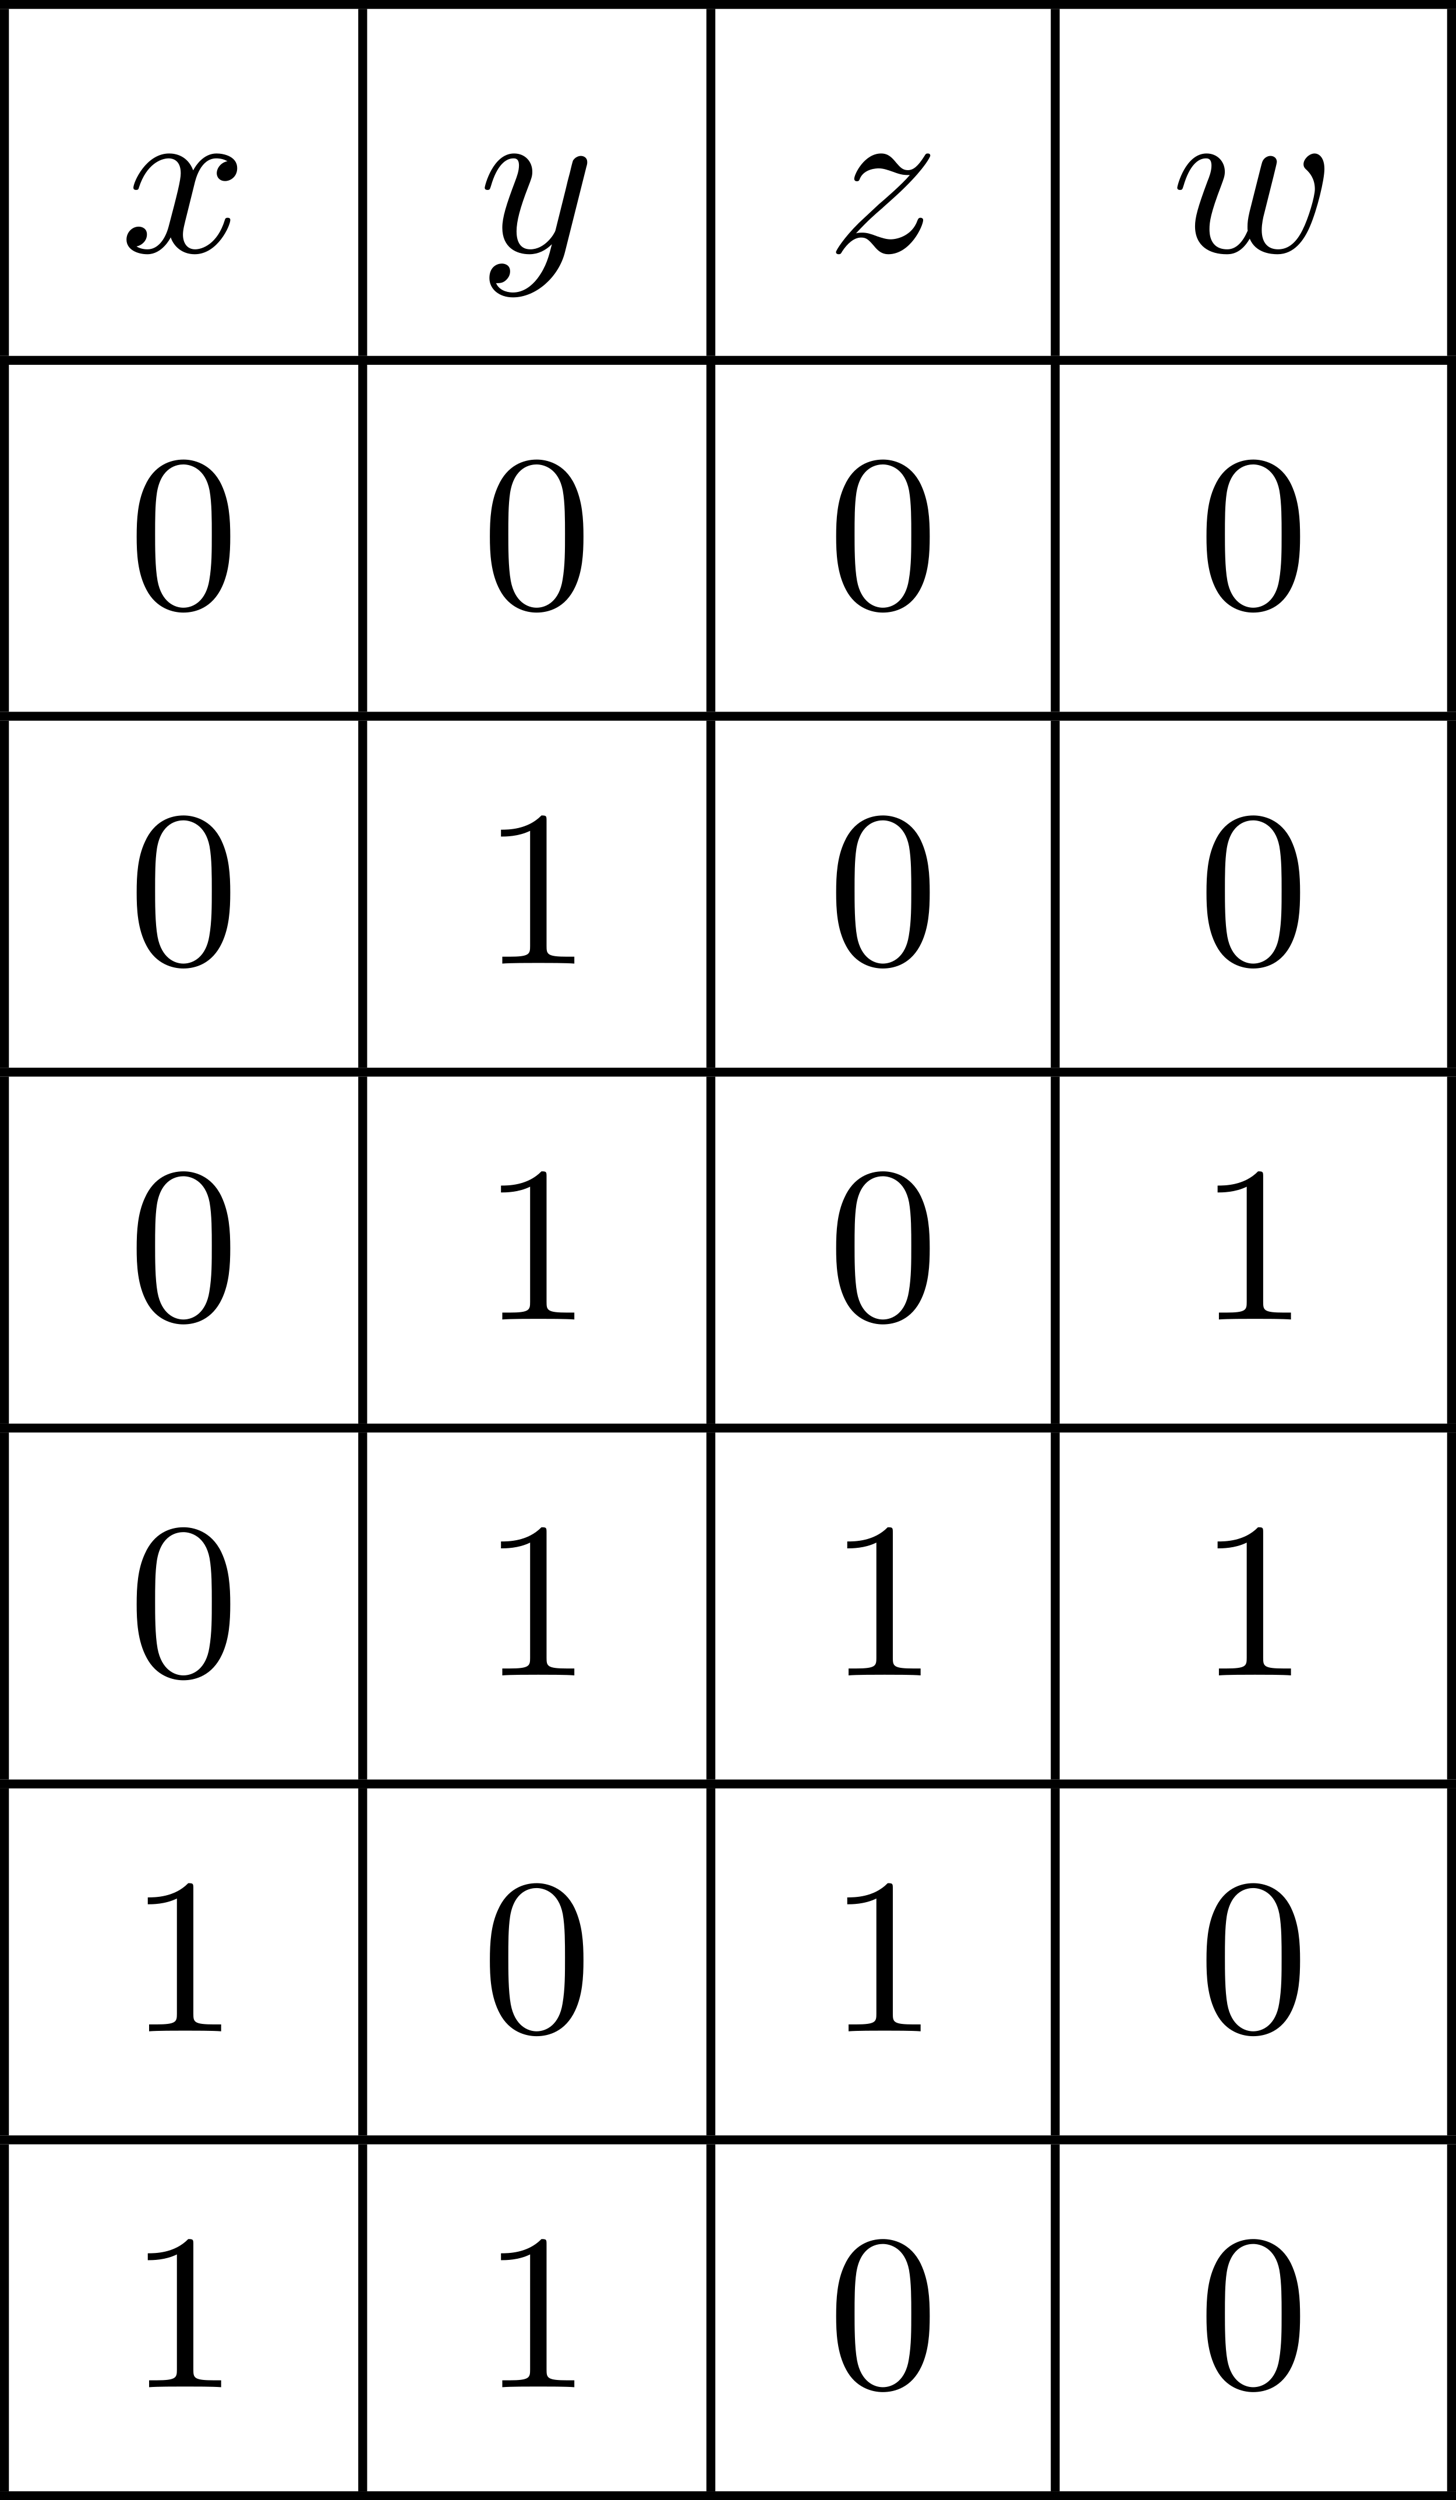
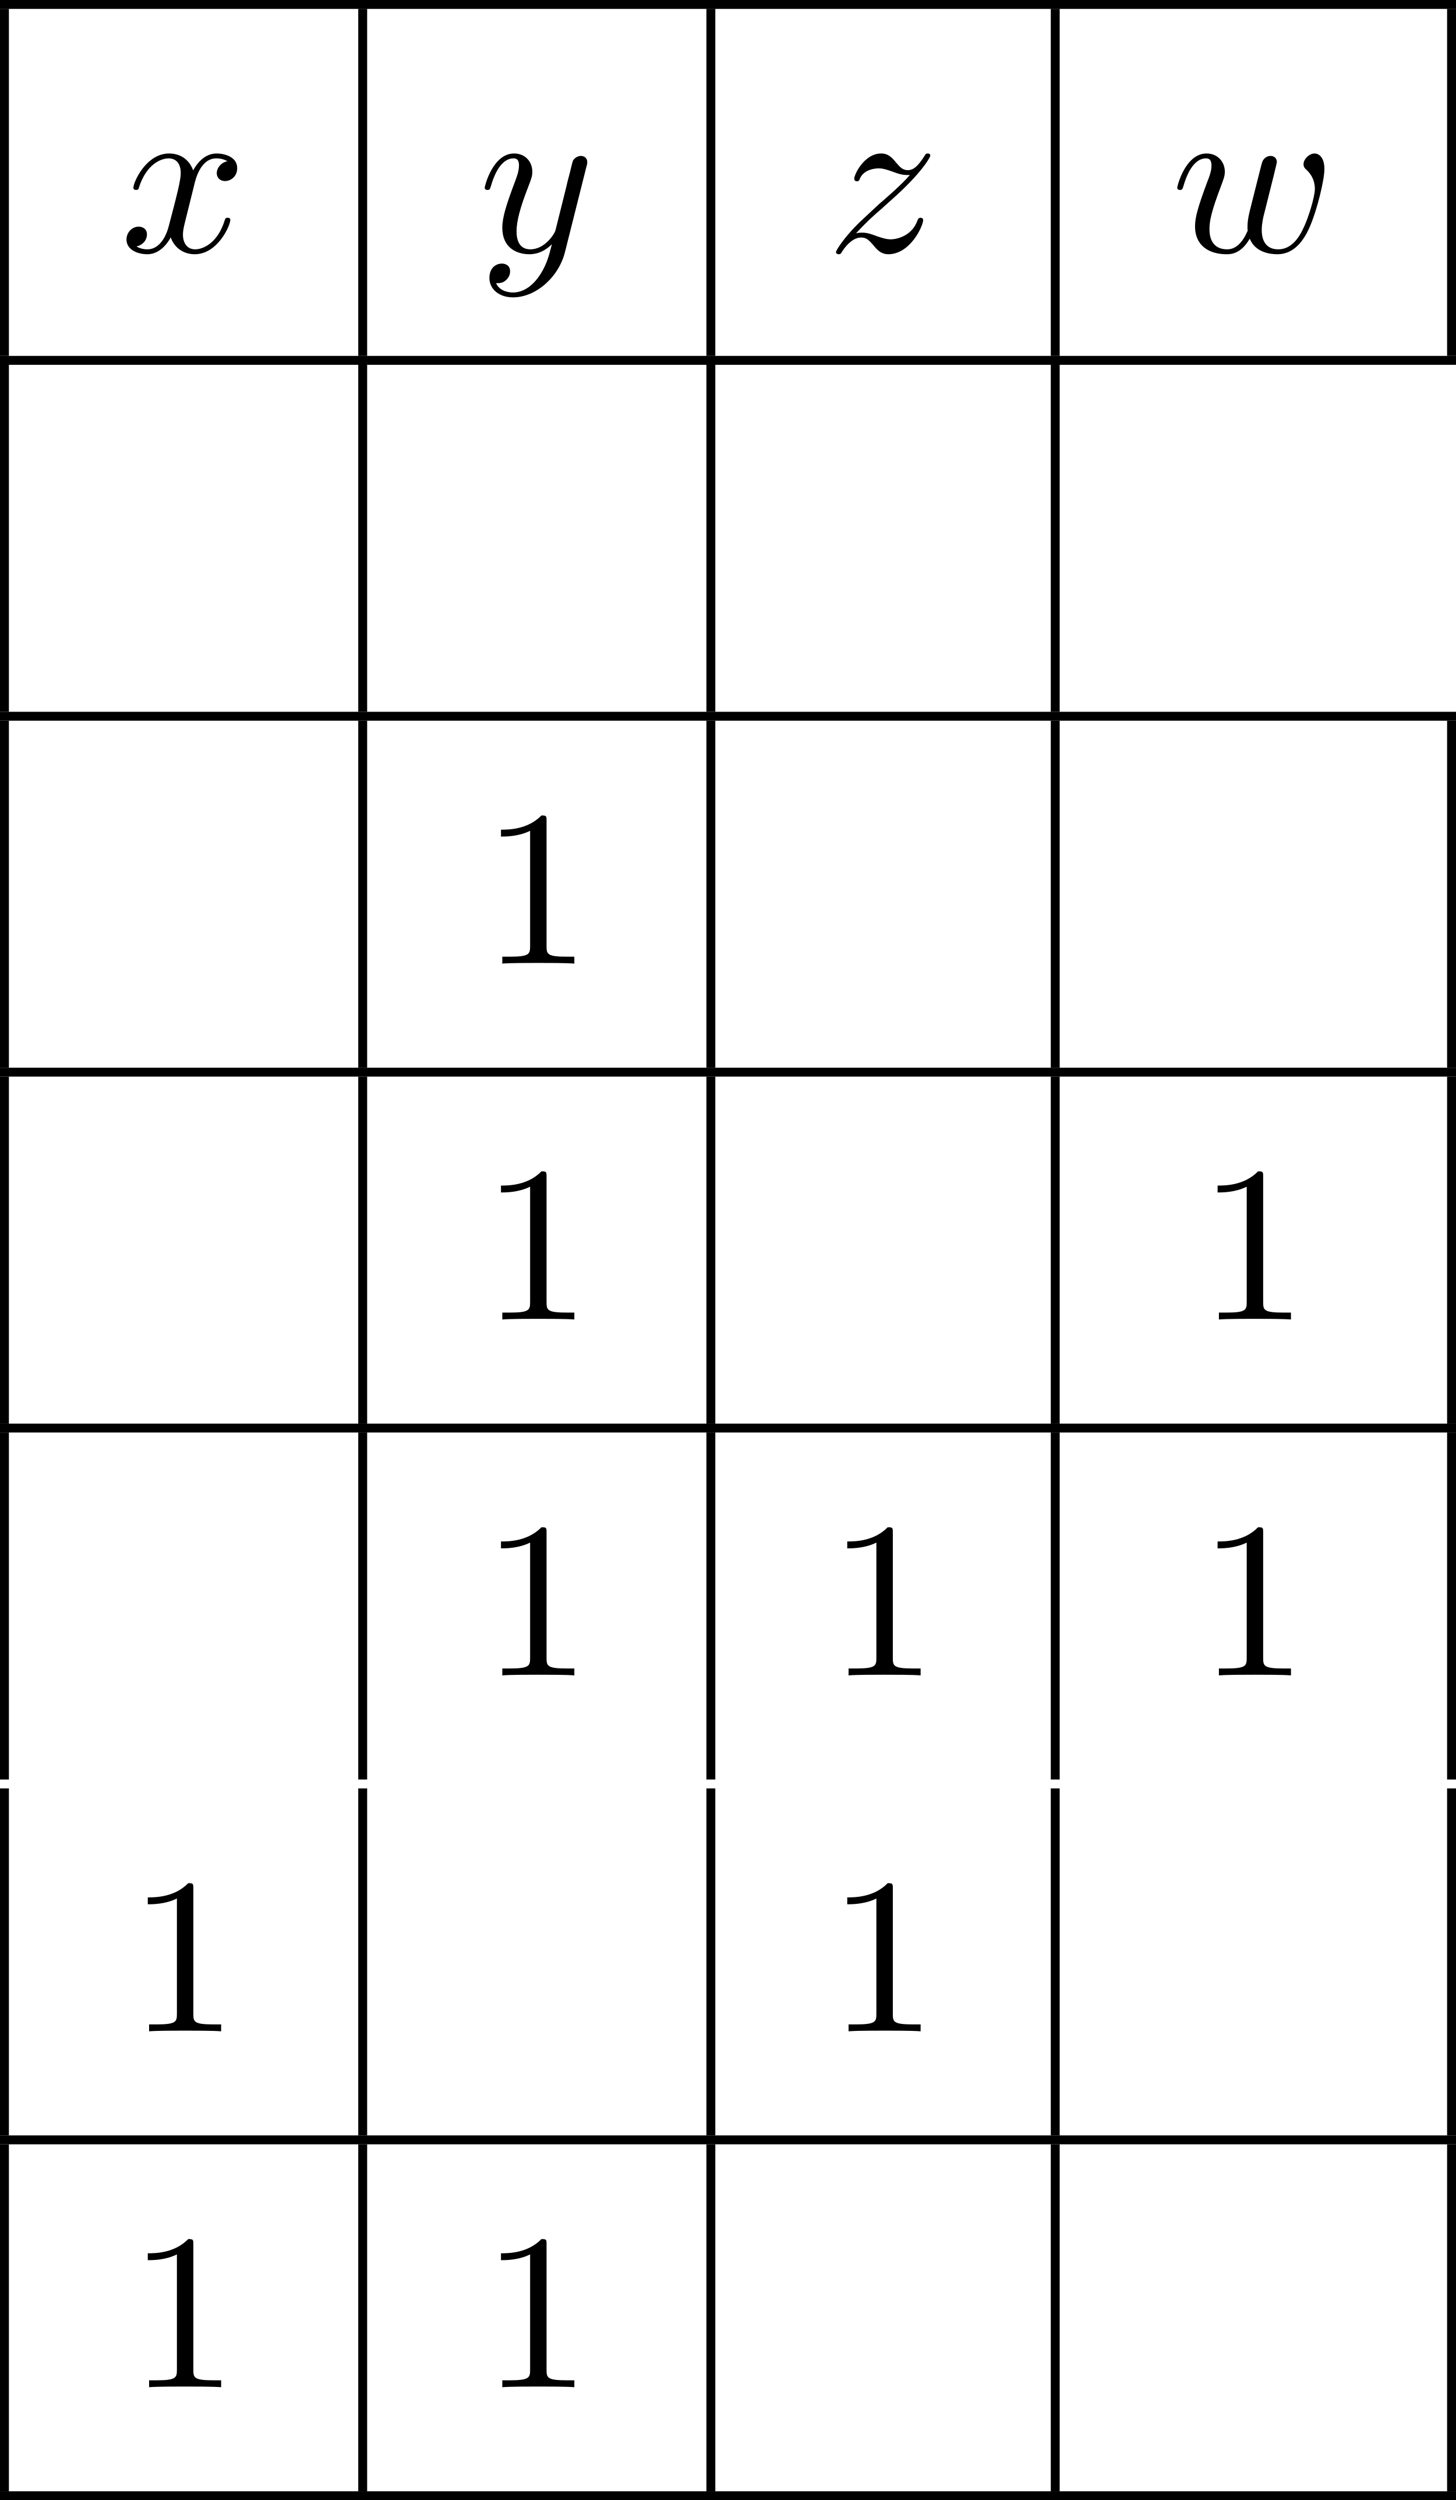
<svg xmlns="http://www.w3.org/2000/svg" xmlns:xlink="http://www.w3.org/1999/xlink" version="1.1" width="130.502pt" height="223.96pt" viewBox="461.71 -8.696 130.502 223.96">
  <defs>
-     <path id="g4-48" d="M4.583-3.188C4.583-3.985 4.533-4.782 4.184-5.519C3.726-6.476 2.909-6.635 2.491-6.635C1.893-6.635 1.166-6.376 .757-5.45C.438-4.762 .389-3.985 .389-3.188C.389-2.441 .428-1.544 .837-.787C1.265 .02 1.993 .219 2.481 .219C3.019 .219 3.776 .01 4.214-.936C4.533-1.624 4.583-2.401 4.583-3.188ZM2.481 0C2.092 0 1.504-.249 1.325-1.205C1.215-1.803 1.215-2.72 1.215-3.308C1.215-3.945 1.215-4.603 1.295-5.141C1.484-6.326 2.232-6.416 2.481-6.416C2.809-6.416 3.467-6.237 3.656-5.25C3.756-4.692 3.756-3.935 3.756-3.308C3.756-2.56 3.756-1.883 3.646-1.245C3.497-.299 2.929 0 2.481 0Z" />
    <path id="g4-49" d="M2.929-6.376C2.929-6.615 2.929-6.635 2.7-6.635C2.082-5.998 1.205-5.998 .887-5.998V-5.689C1.086-5.689 1.674-5.689 2.192-5.948V-.787C2.192-.428 2.162-.309 1.265-.309H.946V0C1.295-.03 2.162-.03 2.56-.03S3.826-.03 4.174 0V-.309H3.856C2.959-.309 2.929-.418 2.929-.787V-6.376Z" />
    <path id="g3-119" d="M4.603-3.377C4.653-3.597 4.752-3.965 4.752-4.025C4.752-4.204 4.613-4.294 4.463-4.294C4.344-4.294 4.164-4.214 4.095-4.015C4.065-3.945 3.597-2.042 3.527-1.783C3.457-1.484 3.437-1.305 3.437-1.126C3.437-1.016 3.437-.996 3.447-.946C3.218-.418 2.919-.11 2.531-.11C1.733-.11 1.733-.847 1.733-1.016C1.733-1.335 1.783-1.724 2.252-2.949C2.361-3.248 2.421-3.387 2.421-3.587C2.421-4.035 2.092-4.403 1.604-4.403C.658-4.403 .289-2.959 .289-2.869C.289-2.77 .389-2.77 .408-2.77C.508-2.77 .518-2.79 .568-2.949C.837-3.875 1.225-4.184 1.574-4.184C1.664-4.184 1.823-4.174 1.823-3.856C1.823-3.606 1.714-3.328 1.644-3.158C1.205-1.983 1.086-1.524 1.086-1.146C1.086-.239 1.753 .11 2.501 .11C2.67 .11 3.138 .11 3.537-.588C3.796 .05 4.483 .11 4.782 .11C5.529 .11 5.968-.518 6.227-1.116C6.565-1.893 6.884-3.228 6.884-3.706C6.884-4.254 6.615-4.403 6.446-4.403C6.197-4.403 5.948-4.144 5.948-3.925C5.948-3.796 6.007-3.736 6.097-3.656C6.207-3.547 6.456-3.288 6.456-2.809C6.456-2.471 6.167-1.494 5.908-.986C5.649-.458 5.3-.11 4.812-.11C4.344-.11 4.075-.408 4.075-.976C4.075-1.255 4.144-1.564 4.184-1.704L4.603-3.377Z" />
-     <path id="g3-120" d="M3.328-3.009C3.387-3.268 3.616-4.184 4.314-4.184C4.364-4.184 4.603-4.184 4.812-4.055C4.533-4.005 4.334-3.756 4.334-3.517C4.334-3.357 4.443-3.168 4.712-3.168C4.932-3.168 5.25-3.347 5.25-3.746C5.25-4.264 4.663-4.403 4.324-4.403C3.746-4.403 3.397-3.875 3.278-3.646C3.029-4.304 2.491-4.403 2.202-4.403C1.166-4.403 .598-3.118 .598-2.869C.598-2.77 .697-2.77 .717-2.77C.797-2.77 .827-2.79 .847-2.879C1.186-3.935 1.843-4.184 2.182-4.184C2.371-4.184 2.72-4.095 2.72-3.517C2.72-3.208 2.55-2.54 2.182-1.146C2.022-.528 1.674-.11 1.235-.11C1.176-.11 .946-.11 .737-.239C.986-.289 1.205-.498 1.205-.777C1.205-1.046 .986-1.126 .837-1.126C.538-1.126 .289-.867 .289-.548C.289-.09 .787 .11 1.225 .11C1.883 .11 2.242-.588 2.271-.648C2.391-.279 2.75 .11 3.347 .11C4.374 .11 4.941-1.176 4.941-1.425C4.941-1.524 4.852-1.524 4.822-1.524C4.732-1.524 4.712-1.484 4.692-1.415C4.364-.349 3.686-.11 3.367-.11C2.979-.11 2.819-.428 2.819-.767C2.819-.986 2.879-1.205 2.989-1.644L3.328-3.009Z" />
+     <path id="g3-120" d="M3.328-3.009C3.387-3.268 3.616-4.184 4.314-4.184C4.364-4.184 4.603-4.184 4.812-4.055C4.533-4.005 4.334-3.756 4.334-3.517C4.334-3.357 4.443-3.168 4.712-3.168C4.932-3.168 5.25-3.347 5.25-3.746C5.25-4.264 4.663-4.403 4.324-4.403C3.746-4.403 3.397-3.875 3.278-3.646C3.029-4.304 2.491-4.403 2.202-4.403C1.166-4.403 .598-3.118 .598-2.869C.598-2.77 .697-2.77 .717-2.77C.797-2.77 .827-2.79 .847-2.879C1.186-3.935 1.843-4.184 2.182-4.184C2.371-4.184 2.72-4.095 2.72-3.517C2.72-3.208 2.55-2.54 2.182-1.146C2.022-.528 1.674-.11 1.235-.11C1.176-.11 .946-.11 .737-.239C.986-.289 1.205-.498 1.205-.777C1.205-1.046 .986-1.126 .837-1.126C.538-1.126 .289-.867 .289-.548C.289-.09 .787 .11 1.225 .11C1.883 .11 2.242-.588 2.271-.648C2.391-.279 2.75 .11 3.347 .11C4.374 .11 4.941-1.176 4.941-1.425C4.941-1.524 4.852-1.524 4.822-1.524C4.732-1.524 4.712-1.484 4.692-1.415C4.364-.349 3.686-.11 3.367-.11C2.979-.11 2.819-.428 2.819-.767C2.819-.986 2.879-1.205 2.989-1.644L3.328-3.009" />
    <path id="g3-121" d="M4.842-3.796C4.882-3.935 4.882-3.955 4.882-4.025C4.882-4.204 4.742-4.294 4.593-4.294C4.493-4.294 4.334-4.234 4.244-4.085C4.224-4.035 4.144-3.726 4.105-3.547C4.035-3.288 3.965-3.019 3.905-2.75L3.457-.956C3.417-.807 2.989-.11 2.331-.11C1.823-.11 1.714-.548 1.714-.917C1.714-1.375 1.883-1.993 2.222-2.869C2.381-3.278 2.421-3.387 2.421-3.587C2.421-4.035 2.102-4.403 1.604-4.403C.658-4.403 .289-2.959 .289-2.869C.289-2.77 .389-2.77 .408-2.77C.508-2.77 .518-2.79 .568-2.949C.837-3.885 1.235-4.184 1.574-4.184C1.654-4.184 1.823-4.184 1.823-3.866C1.823-3.616 1.724-3.357 1.654-3.168C1.255-2.112 1.076-1.544 1.076-1.076C1.076-.189 1.704 .11 2.291 .11C2.68 .11 3.019-.06 3.298-.339C3.168 .179 3.049 .667 2.65 1.196C2.391 1.534 2.012 1.823 1.554 1.823C1.415 1.823 .966 1.793 .797 1.405C.956 1.405 1.086 1.405 1.225 1.285C1.325 1.196 1.425 1.066 1.425 .877C1.425 .568 1.156 .528 1.056 .528C.827 .528 .498 .687 .498 1.176C.498 1.674 .936 2.042 1.554 2.042C2.58 2.042 3.606 1.136 3.885 .01L4.842-3.796Z" />
    <path id="g3-122" d="M1.325-.827C1.863-1.405 2.152-1.654 2.511-1.963C2.511-1.973 3.128-2.501 3.487-2.859C4.433-3.786 4.653-4.264 4.653-4.304C4.653-4.403 4.563-4.403 4.543-4.403C4.473-4.403 4.443-4.384 4.394-4.294C4.095-3.816 3.885-3.656 3.646-3.656S3.288-3.806 3.138-3.975C2.949-4.204 2.78-4.403 2.451-4.403C1.704-4.403 1.245-3.477 1.245-3.268C1.245-3.218 1.275-3.158 1.365-3.158S1.474-3.208 1.494-3.268C1.684-3.726 2.262-3.736 2.341-3.736C2.55-3.736 2.74-3.666 2.969-3.587C3.367-3.437 3.477-3.437 3.736-3.437C3.377-3.009 2.54-2.291 2.351-2.132L1.455-1.295C.777-.628 .428-.06 .428 .01C.428 .11 .528 .11 .548 .11C.628 .11 .648 .09 .707-.02C.936-.369 1.235-.638 1.554-.638C1.783-.638 1.883-.548 2.132-.259C2.301-.05 2.481 .11 2.77 .11C3.756 .11 4.334-1.156 4.334-1.425C4.334-1.474 4.294-1.524 4.214-1.524C4.125-1.524 4.105-1.465 4.075-1.395C3.846-.747 3.208-.558 2.879-.558C2.68-.558 2.501-.618 2.291-.687C1.953-.817 1.803-.857 1.594-.857C1.574-.857 1.415-.857 1.325-.827Z" />
  </defs>
  <g id="page1" transform="matrix(2 0 0 2 0 0)">
    <rect x="230.855" y="-4.348" height=".399" width="65.251" />
    <rect x="230.855" y="-3.95" height="15.542" width=".399" />
    <use x="236.235" y="6.929" xlink:href="#g3-120" />
    <rect x="246.91" y="-3.95" height="15.542" width=".399" />
    <use x="252.29" y="6.929" xlink:href="#g3-121" />
    <rect x="262.513" y="-3.95" height="15.542" width=".399" />
    <use x="267.893" y="6.929" xlink:href="#g3-122" />
    <rect x="277.946" y="-3.95" height="15.542" width=".399" />
    <use x="283.325" y="6.929" xlink:href="#g3-119" />
    <rect x="295.707" y="-3.95" height="15.542" width=".399" />
    <rect x="230.855" y="11.592" height=".399" width="65.251" />
    <rect x="230.855" y="11.991" height="15.542" width=".399" />
    <use x="236.591" y="22.87" xlink:href="#g4-48" />
    <rect x="246.91" y="11.991" height="15.542" width=".399" />
    <use x="252.42" y="22.87" xlink:href="#g4-48" />
    <rect x="262.513" y="11.991" height="15.542" width=".399" />
    <use x="267.938" y="22.87" xlink:href="#g4-48" />
    <rect x="277.946" y="11.991" height="15.542" width=".399" />
    <use x="284.535" y="22.87" xlink:href="#g4-48" />
-     <rect x="295.707" y="11.991" height="15.542" width=".399" />
    <rect x="230.855" y="27.532" height=".399" width="65.251" />
    <rect x="230.855" y="27.931" height="15.542" width=".399" />
    <use x="236.591" y="38.81" xlink:href="#g4-48" />
    <rect x="246.91" y="27.931" height="15.542" width=".399" />
    <use x="252.42" y="38.81" xlink:href="#g4-49" />
    <rect x="262.513" y="27.931" height="15.542" width=".399" />
    <use x="267.938" y="38.81" xlink:href="#g4-48" />
    <rect x="277.946" y="27.931" height="15.542" width=".399" />
    <use x="284.535" y="38.81" xlink:href="#g4-48" />
    <rect x="295.707" y="27.931" height="15.542" width=".399" />
    <rect x="230.855" y="43.473" height=".399" width="65.251" />
    <rect x="230.855" y="43.871" height="15.542" width=".399" />
    <use x="236.591" y="54.75" xlink:href="#g4-48" />
    <rect x="246.91" y="43.871" height="15.542" width=".399" />
    <use x="252.42" y="54.75" xlink:href="#g4-49" />
    <rect x="262.513" y="43.871" height="15.542" width=".399" />
    <use x="267.938" y="54.75" xlink:href="#g4-48" />
    <rect x="277.946" y="43.871" height="15.542" width=".399" />
    <use x="284.535" y="54.75" xlink:href="#g4-49" />
    <rect x="295.707" y="43.871" height="15.542" width=".399" />
    <rect x="230.855" y="59.413" height=".399" width="65.251" />
    <rect x="230.855" y="59.811" height="15.542" width=".399" />
    <use x="236.591" y="70.69" xlink:href="#g4-48" />
    <rect x="246.91" y="59.811" height="15.542" width=".399" />
    <use x="252.42" y="70.69" xlink:href="#g4-49" />
    <rect x="262.513" y="59.811" height="15.542" width=".399" />
    <use x="267.938" y="70.69" xlink:href="#g4-49" />
    <rect x="277.946" y="59.811" height="15.542" width=".399" />
    <use x="284.535" y="70.69" xlink:href="#g4-49" />
    <rect x="295.707" y="59.811" height="15.542" width=".399" />
-     <rect x="230.855" y="75.353" height=".399" width="65.251" />
    <rect x="230.855" y="75.752" height="15.542" width=".399" />
    <use x="236.591" y="86.631" xlink:href="#g4-49" />
    <rect x="246.91" y="75.752" height="15.542" width=".399" />
    <use x="252.42" y="86.631" xlink:href="#g4-48" />
    <rect x="262.513" y="75.752" height="15.542" width=".399" />
    <use x="267.938" y="86.631" xlink:href="#g4-49" />
    <rect x="277.946" y="75.752" height="15.542" width=".399" />
    <use x="284.535" y="86.631" xlink:href="#g4-48" />
    <rect x="295.707" y="75.752" height="15.542" width=".399" />
    <rect x="230.855" y="91.293" height=".399" width="65.251" />
    <rect x="230.855" y="91.692" height="15.542" width=".399" />
    <use x="236.591" y="102.571" xlink:href="#g4-49" />
    <rect x="246.91" y="91.692" height="15.542" width=".399" />
    <use x="252.42" y="102.571" xlink:href="#g4-49" />
    <rect x="262.513" y="91.692" height="15.542" width=".399" />
    <use x="267.938" y="102.571" xlink:href="#g4-48" />
    <rect x="277.946" y="91.692" height="15.542" width=".399" />
    <use x="284.535" y="102.571" xlink:href="#g4-48" />
    <rect x="295.707" y="91.692" height="15.542" width=".399" />
    <rect x="230.855" y="107.233" height=".399" width="65.251" />
  </g>
</svg>